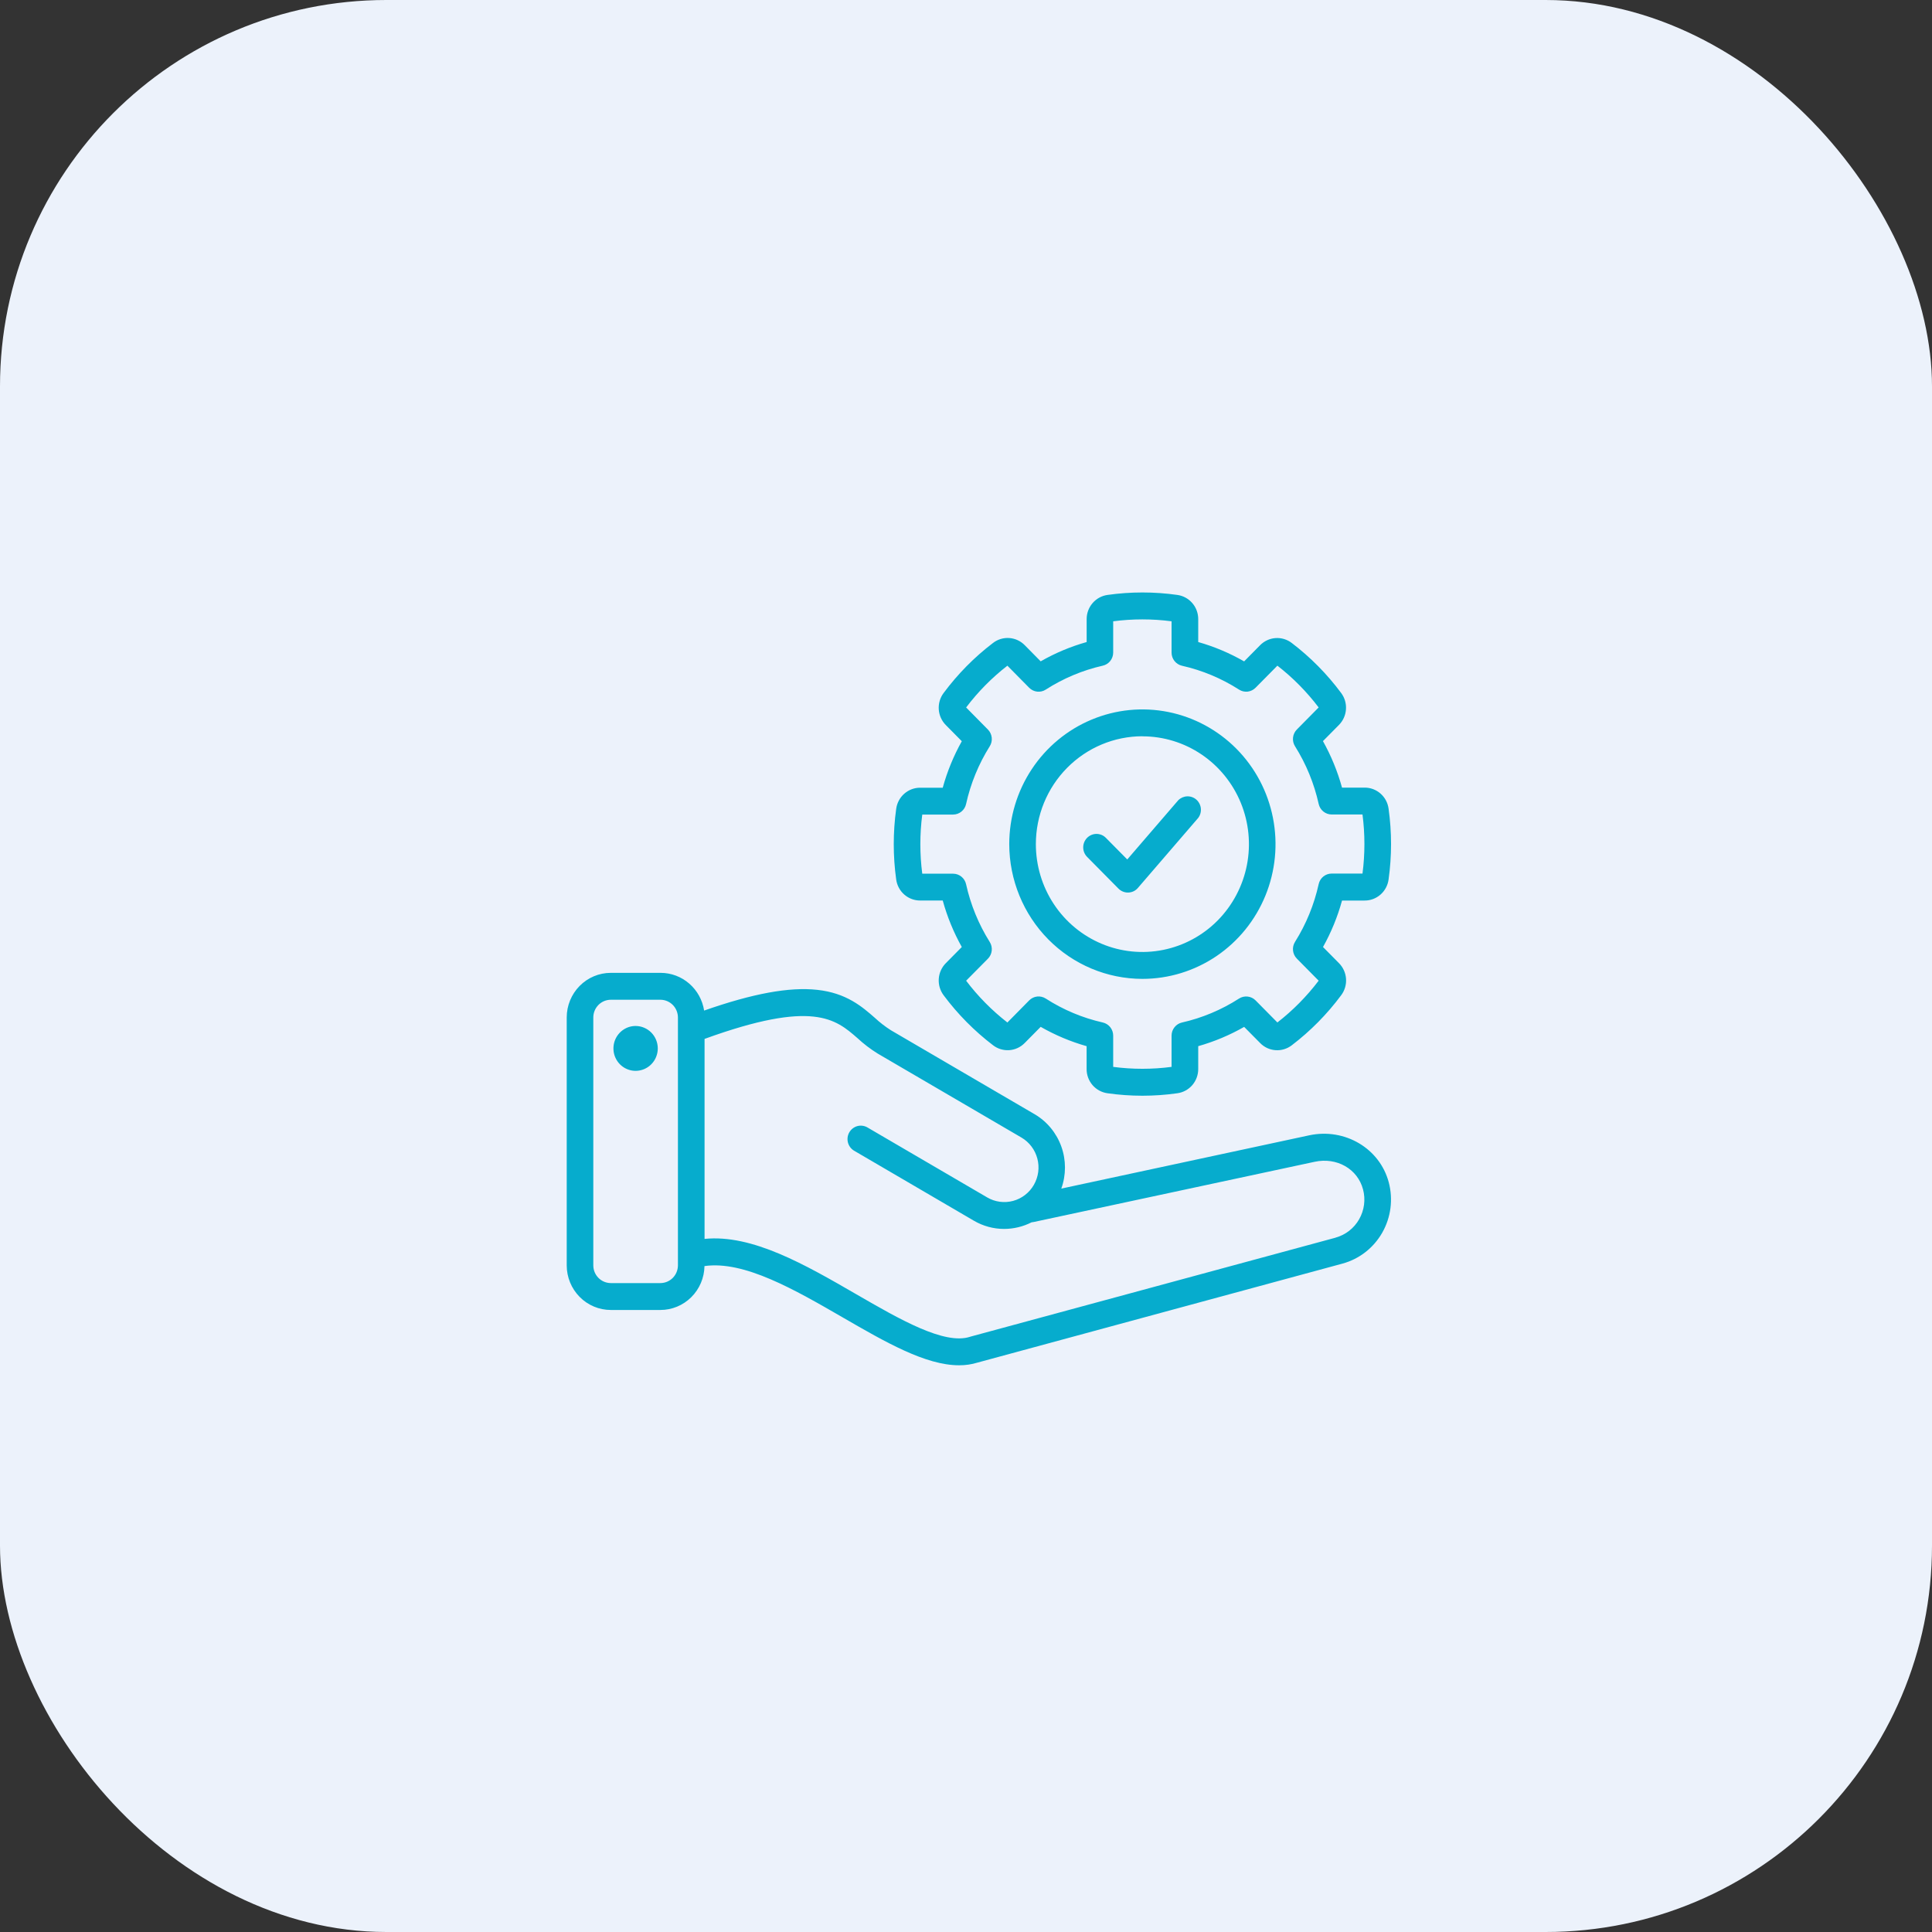
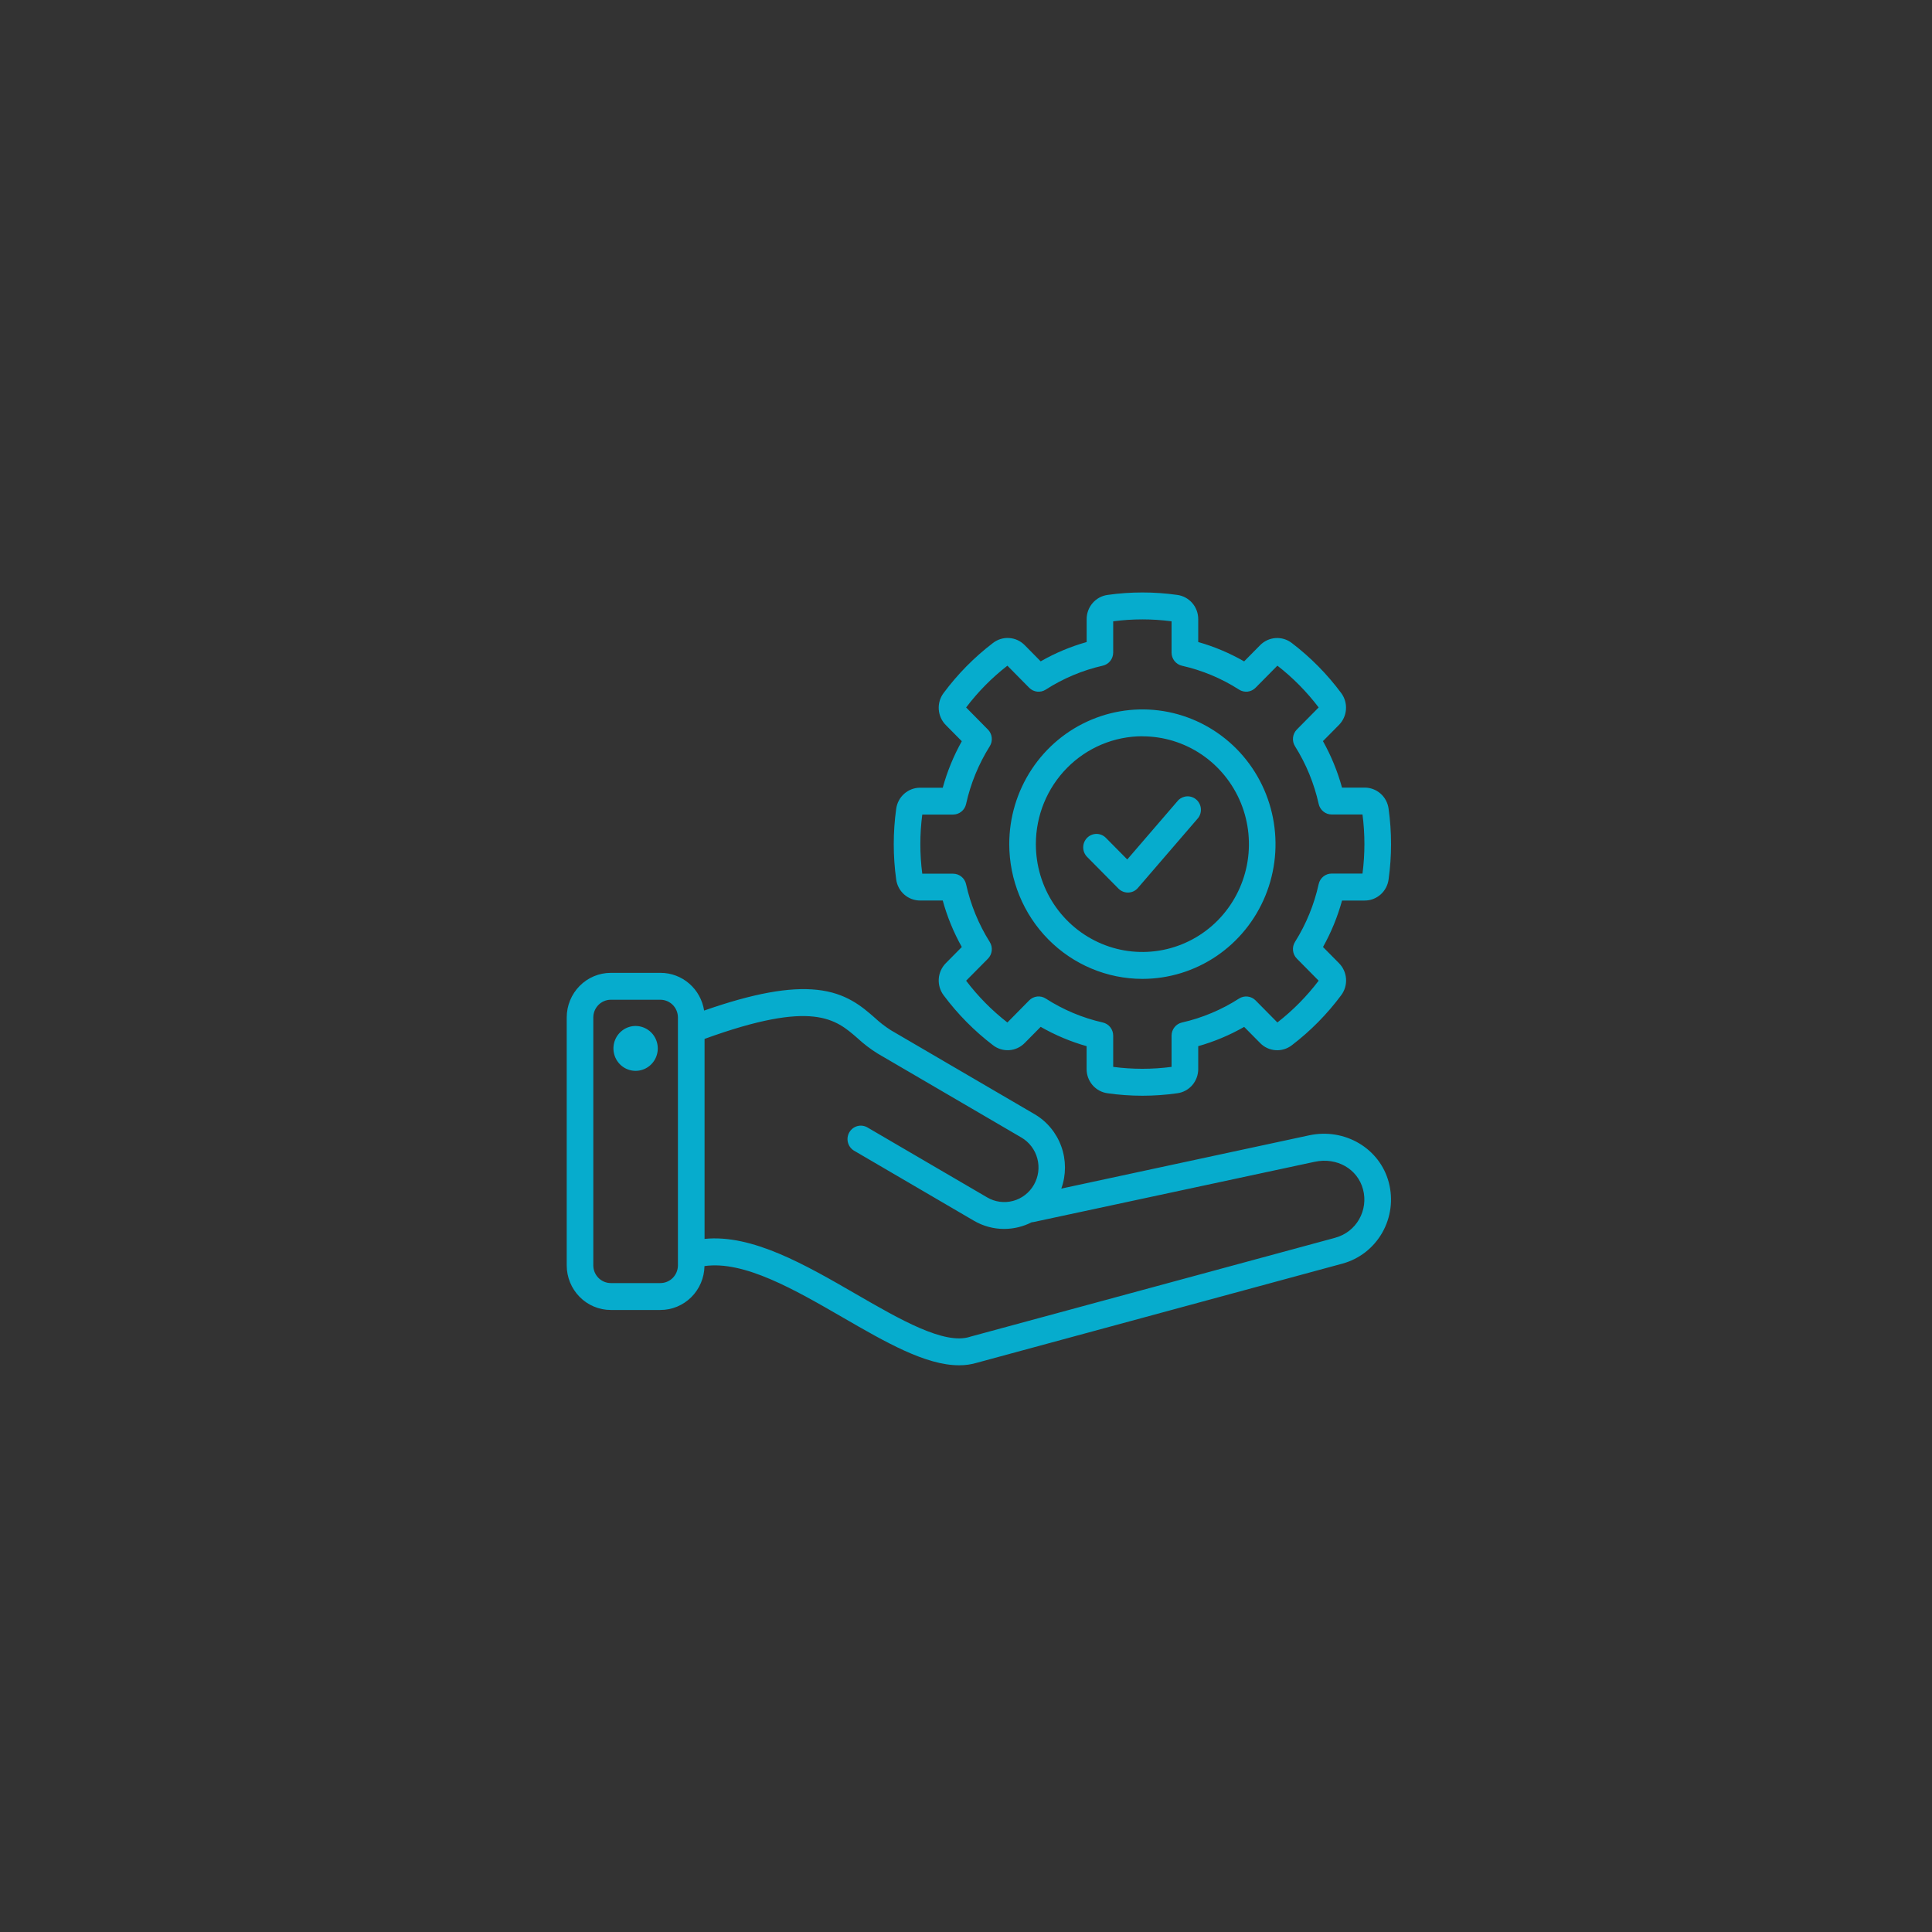
<svg xmlns="http://www.w3.org/2000/svg" width="75" height="75" viewBox="0 0 75 75" fill="none">
  <rect x="0" y="0" width="75" height="75" fill="#333333" stroke="none" />
-   <rect width="75" height="75" rx="15" fill="#ECF2FB" />
  <path d="M53.912 45.9C53.563 44.581 52.208 43.779 50.827 44.072L41.2 46.141C41.389 45.614 41.39 45.036 41.201 44.509C41.012 43.981 40.647 43.538 40.168 43.256L34.587 39.995C34.363 39.853 34.153 39.691 33.959 39.51C33.468 39.081 32.858 38.547 31.721 38.425C30.64 38.308 29.234 38.565 27.334 39.23C27.27 38.822 27.066 38.451 26.756 38.183C26.446 37.914 26.052 37.766 25.644 37.766H23.711C23.257 37.766 22.822 37.949 22.502 38.273C22.181 38.598 22 39.038 22 39.497V49.122C22 49.581 22.181 50.021 22.502 50.346C22.822 50.67 23.257 50.853 23.711 50.853H25.638C26.087 50.853 26.517 50.674 26.837 50.355C27.157 50.036 27.34 49.603 27.348 49.149C28.887 48.93 30.843 50.06 32.738 51.156C34.372 52.1 35.929 53 37.23 53C37.475 53.002 37.719 52.966 37.953 52.894L52.115 49.053C52.766 48.876 53.321 48.444 53.658 47.853C53.995 47.262 54.087 46.56 53.912 45.9ZM25.638 49.809H23.711C23.531 49.808 23.358 49.736 23.231 49.607C23.104 49.478 23.032 49.304 23.032 49.122V39.497C23.032 39.315 23.104 39.141 23.231 39.012C23.358 38.883 23.531 38.811 23.711 38.81H25.638C25.818 38.811 25.99 38.883 26.118 39.012C26.245 39.141 26.316 39.315 26.317 39.497V49.122C26.316 49.304 26.245 49.478 26.118 49.607C25.99 49.736 25.818 49.808 25.638 49.809ZM51.848 48.046L37.677 51.887L37.653 51.895C36.657 52.216 34.926 51.216 33.252 50.249C31.256 49.094 29.2 47.907 27.351 48.094V40.33C31.567 38.8 32.439 39.562 33.286 40.3C33.529 40.525 33.792 40.726 34.073 40.9L39.653 44.16C39.804 44.249 39.936 44.366 40.042 44.507C40.148 44.647 40.225 44.806 40.27 44.977C40.315 45.147 40.326 45.325 40.303 45.5C40.279 45.674 40.222 45.843 40.135 45.995C40.048 46.148 39.931 46.281 39.793 46.388C39.654 46.495 39.497 46.574 39.328 46.619C39.16 46.664 38.984 46.675 38.812 46.652C38.639 46.629 38.472 46.571 38.322 46.483L33.663 43.761C33.544 43.696 33.406 43.68 33.276 43.717C33.147 43.754 33.037 43.841 32.969 43.959C32.902 44.076 32.883 44.216 32.916 44.348C32.949 44.48 33.032 44.594 33.147 44.665L37.806 47.388C38.163 47.597 38.568 47.707 38.981 47.707C39.351 47.706 39.716 47.618 40.046 47.45C40.071 47.448 40.095 47.445 40.119 47.44L51.038 45.1C51.897 44.916 52.703 45.377 52.913 46.173C53.017 46.564 52.962 46.981 52.762 47.331C52.563 47.682 52.234 47.938 51.848 48.044V48.046ZM25.535 40.697C25.535 40.869 25.485 41.038 25.391 41.181C25.297 41.325 25.162 41.437 25.005 41.503C24.848 41.569 24.675 41.587 24.508 41.554C24.34 41.52 24.187 41.438 24.066 41.316C23.946 41.194 23.863 41.039 23.83 40.87C23.797 40.701 23.814 40.525 23.879 40.366C23.944 40.207 24.055 40.071 24.196 39.975C24.338 39.879 24.504 39.828 24.675 39.828C24.902 39.829 25.12 39.92 25.282 40.083C25.443 40.246 25.534 40.466 25.535 40.697ZM35.724 34.958H36.597C36.77 35.588 37.019 36.194 37.337 36.763L36.719 37.388C36.557 37.55 36.459 37.766 36.443 37.996C36.427 38.226 36.494 38.453 36.632 38.637C37.178 39.37 37.823 40.022 38.548 40.575C38.728 40.715 38.954 40.783 39.181 40.767C39.408 40.751 39.621 40.651 39.781 40.487L40.399 39.862C40.961 40.184 41.56 40.436 42.182 40.612V41.496C42.18 41.726 42.262 41.949 42.411 42.123C42.561 42.297 42.768 42.409 42.993 42.44C43.892 42.568 44.804 42.568 45.703 42.44C45.929 42.41 46.136 42.297 46.286 42.123C46.435 41.949 46.517 41.725 46.515 41.495V40.612C47.137 40.436 47.736 40.185 48.298 39.864L48.916 40.488C49.075 40.653 49.289 40.752 49.516 40.768C49.743 40.784 49.968 40.716 50.149 40.576C50.874 40.023 51.518 39.37 52.063 38.637C52.201 38.454 52.269 38.226 52.253 37.996C52.237 37.766 52.139 37.55 51.977 37.388L51.359 36.763C51.677 36.194 51.925 35.588 52.098 34.959H52.972C53.2 34.961 53.42 34.878 53.592 34.727C53.764 34.575 53.875 34.366 53.905 34.138C54.032 33.228 54.032 32.305 53.905 31.395C53.875 31.167 53.764 30.958 53.592 30.807C53.42 30.656 53.2 30.573 52.972 30.575H52.097C51.924 29.945 51.675 29.339 51.357 28.77L51.975 28.145C52.136 27.984 52.234 27.769 52.25 27.54C52.267 27.311 52.2 27.084 52.063 26.901C51.518 26.167 50.873 25.515 50.148 24.962C49.967 24.822 49.742 24.754 49.515 24.77C49.288 24.786 49.074 24.886 48.914 25.05L48.297 25.675C47.735 25.353 47.137 25.1 46.515 24.924V24.04C46.517 23.809 46.435 23.586 46.286 23.413C46.137 23.239 45.93 23.126 45.704 23.095C44.805 22.968 43.893 22.968 42.995 23.095C42.769 23.126 42.562 23.239 42.413 23.413C42.264 23.587 42.182 23.809 42.184 24.04V24.924C41.561 25.099 40.962 25.351 40.399 25.673L39.781 25.047C39.621 24.883 39.408 24.784 39.181 24.768C38.954 24.752 38.729 24.82 38.548 24.96C37.822 25.513 37.178 26.166 36.632 26.901C36.494 27.084 36.427 27.312 36.443 27.542C36.459 27.771 36.557 27.987 36.719 28.149L37.337 28.774C37.019 29.343 36.77 29.949 36.597 30.579H35.724C35.496 30.577 35.276 30.66 35.104 30.811C34.932 30.962 34.821 31.171 34.79 31.399C34.664 32.309 34.664 33.232 34.79 34.142C34.821 34.369 34.933 34.578 35.105 34.728C35.277 34.878 35.497 34.96 35.724 34.958ZM35.802 31.621H36.999C37.117 31.621 37.231 31.58 37.322 31.506C37.414 31.432 37.478 31.328 37.503 31.212C37.679 30.416 37.99 29.658 38.422 28.97C38.485 28.87 38.512 28.751 38.499 28.633C38.486 28.515 38.434 28.405 38.351 28.321L37.505 27.464C37.966 26.854 38.505 26.309 39.107 25.842L39.953 26.699C40.036 26.783 40.145 26.836 40.262 26.849C40.379 26.862 40.496 26.835 40.595 26.771C41.275 26.334 42.025 26.019 42.811 25.841C42.925 25.815 43.027 25.751 43.1 25.659C43.173 25.567 43.213 25.452 43.214 25.334V24.119C43.966 24.02 44.728 24.02 45.48 24.119V25.334C45.48 25.453 45.52 25.568 45.594 25.661C45.667 25.753 45.77 25.818 45.884 25.844C46.67 26.021 47.419 26.334 48.099 26.77C48.198 26.834 48.316 26.861 48.432 26.849C48.549 26.835 48.658 26.782 48.741 26.698L49.588 25.841C50.19 26.308 50.728 26.854 51.19 27.463L50.343 28.32C50.26 28.404 50.208 28.514 50.195 28.632C50.182 28.75 50.209 28.869 50.272 28.969C50.704 29.657 51.015 30.415 51.191 31.21C51.217 31.326 51.281 31.429 51.372 31.503C51.464 31.578 51.578 31.618 51.695 31.618H52.892C52.991 32.379 52.991 33.15 52.892 33.912H51.694C51.577 33.912 51.463 33.952 51.372 34.026C51.28 34.1 51.217 34.204 51.191 34.32C51.015 35.116 50.705 35.875 50.272 36.564C50.209 36.664 50.182 36.783 50.195 36.901C50.208 37.019 50.26 37.129 50.343 37.213L51.19 38.07C50.728 38.679 50.19 39.224 49.588 39.692L48.741 38.835C48.658 38.751 48.549 38.699 48.432 38.686C48.316 38.673 48.199 38.7 48.099 38.764C47.42 39.201 46.67 39.516 45.883 39.694C45.769 39.72 45.667 39.784 45.594 39.877C45.52 39.969 45.48 40.084 45.48 40.203V41.416C44.728 41.515 43.966 41.515 43.214 41.416V40.203C43.214 40.084 43.174 39.969 43.101 39.876C43.028 39.784 42.925 39.719 42.811 39.693C42.025 39.516 41.275 39.201 40.595 38.763C40.496 38.7 40.379 38.672 40.262 38.685C40.145 38.698 40.036 38.751 39.953 38.835L39.107 39.693C38.505 39.225 37.966 38.68 37.505 38.071L38.351 37.217C38.434 37.133 38.486 37.023 38.499 36.905C38.512 36.787 38.485 36.668 38.422 36.568C37.99 35.88 37.679 35.121 37.503 34.326C37.478 34.21 37.414 34.106 37.322 34.032C37.231 33.957 37.117 33.917 36.999 33.917H35.802C35.703 33.156 35.703 32.385 35.802 31.624V31.621ZM44.347 38C45.37 38 46.369 37.693 47.219 37.119C48.069 36.544 48.731 35.727 49.122 34.771C49.513 33.816 49.616 32.764 49.416 31.749C49.217 30.735 48.725 29.803 48.002 29.071C47.279 28.34 46.358 27.842 45.356 27.64C44.353 27.438 43.314 27.542 42.37 27.938C41.425 28.333 40.618 29.004 40.05 29.864C39.482 30.724 39.179 31.735 39.179 32.77C39.181 34.157 39.726 35.486 40.695 36.467C41.664 37.447 42.977 37.999 44.347 38ZM44.347 28.584C45.165 28.584 45.965 28.829 46.645 29.289C47.325 29.749 47.855 30.403 48.169 31.168C48.482 31.933 48.563 32.774 48.404 33.586C48.244 34.398 47.85 35.144 47.272 35.73C46.694 36.315 45.957 36.714 45.154 36.875C44.352 37.037 43.52 36.954 42.765 36.637C42.009 36.32 41.363 35.784 40.908 35.095C40.454 34.407 40.212 33.598 40.212 32.77C40.212 31.66 40.648 30.595 41.423 29.81C42.199 29.024 43.25 28.583 44.347 28.581V28.584ZM42.201 33.264C42.153 33.215 42.115 33.158 42.089 33.094C42.063 33.031 42.05 32.963 42.05 32.895C42.05 32.826 42.063 32.758 42.089 32.695C42.115 32.631 42.153 32.574 42.201 32.525C42.249 32.477 42.306 32.438 42.369 32.412C42.431 32.386 42.499 32.372 42.566 32.372C42.634 32.372 42.701 32.386 42.764 32.412C42.827 32.438 42.883 32.477 42.931 32.526L43.76 33.364L45.741 31.064C45.834 30.972 45.958 30.918 46.088 30.914C46.219 30.91 46.346 30.956 46.444 31.043C46.542 31.13 46.604 31.252 46.617 31.383C46.63 31.514 46.594 31.646 46.515 31.751L44.173 34.47C44.127 34.524 44.07 34.568 44.006 34.599C43.942 34.629 43.872 34.646 43.802 34.649H43.784C43.716 34.649 43.649 34.635 43.587 34.609C43.524 34.583 43.467 34.544 43.419 34.496L42.201 33.264Z" fill="#06ACCD" />
</svg>